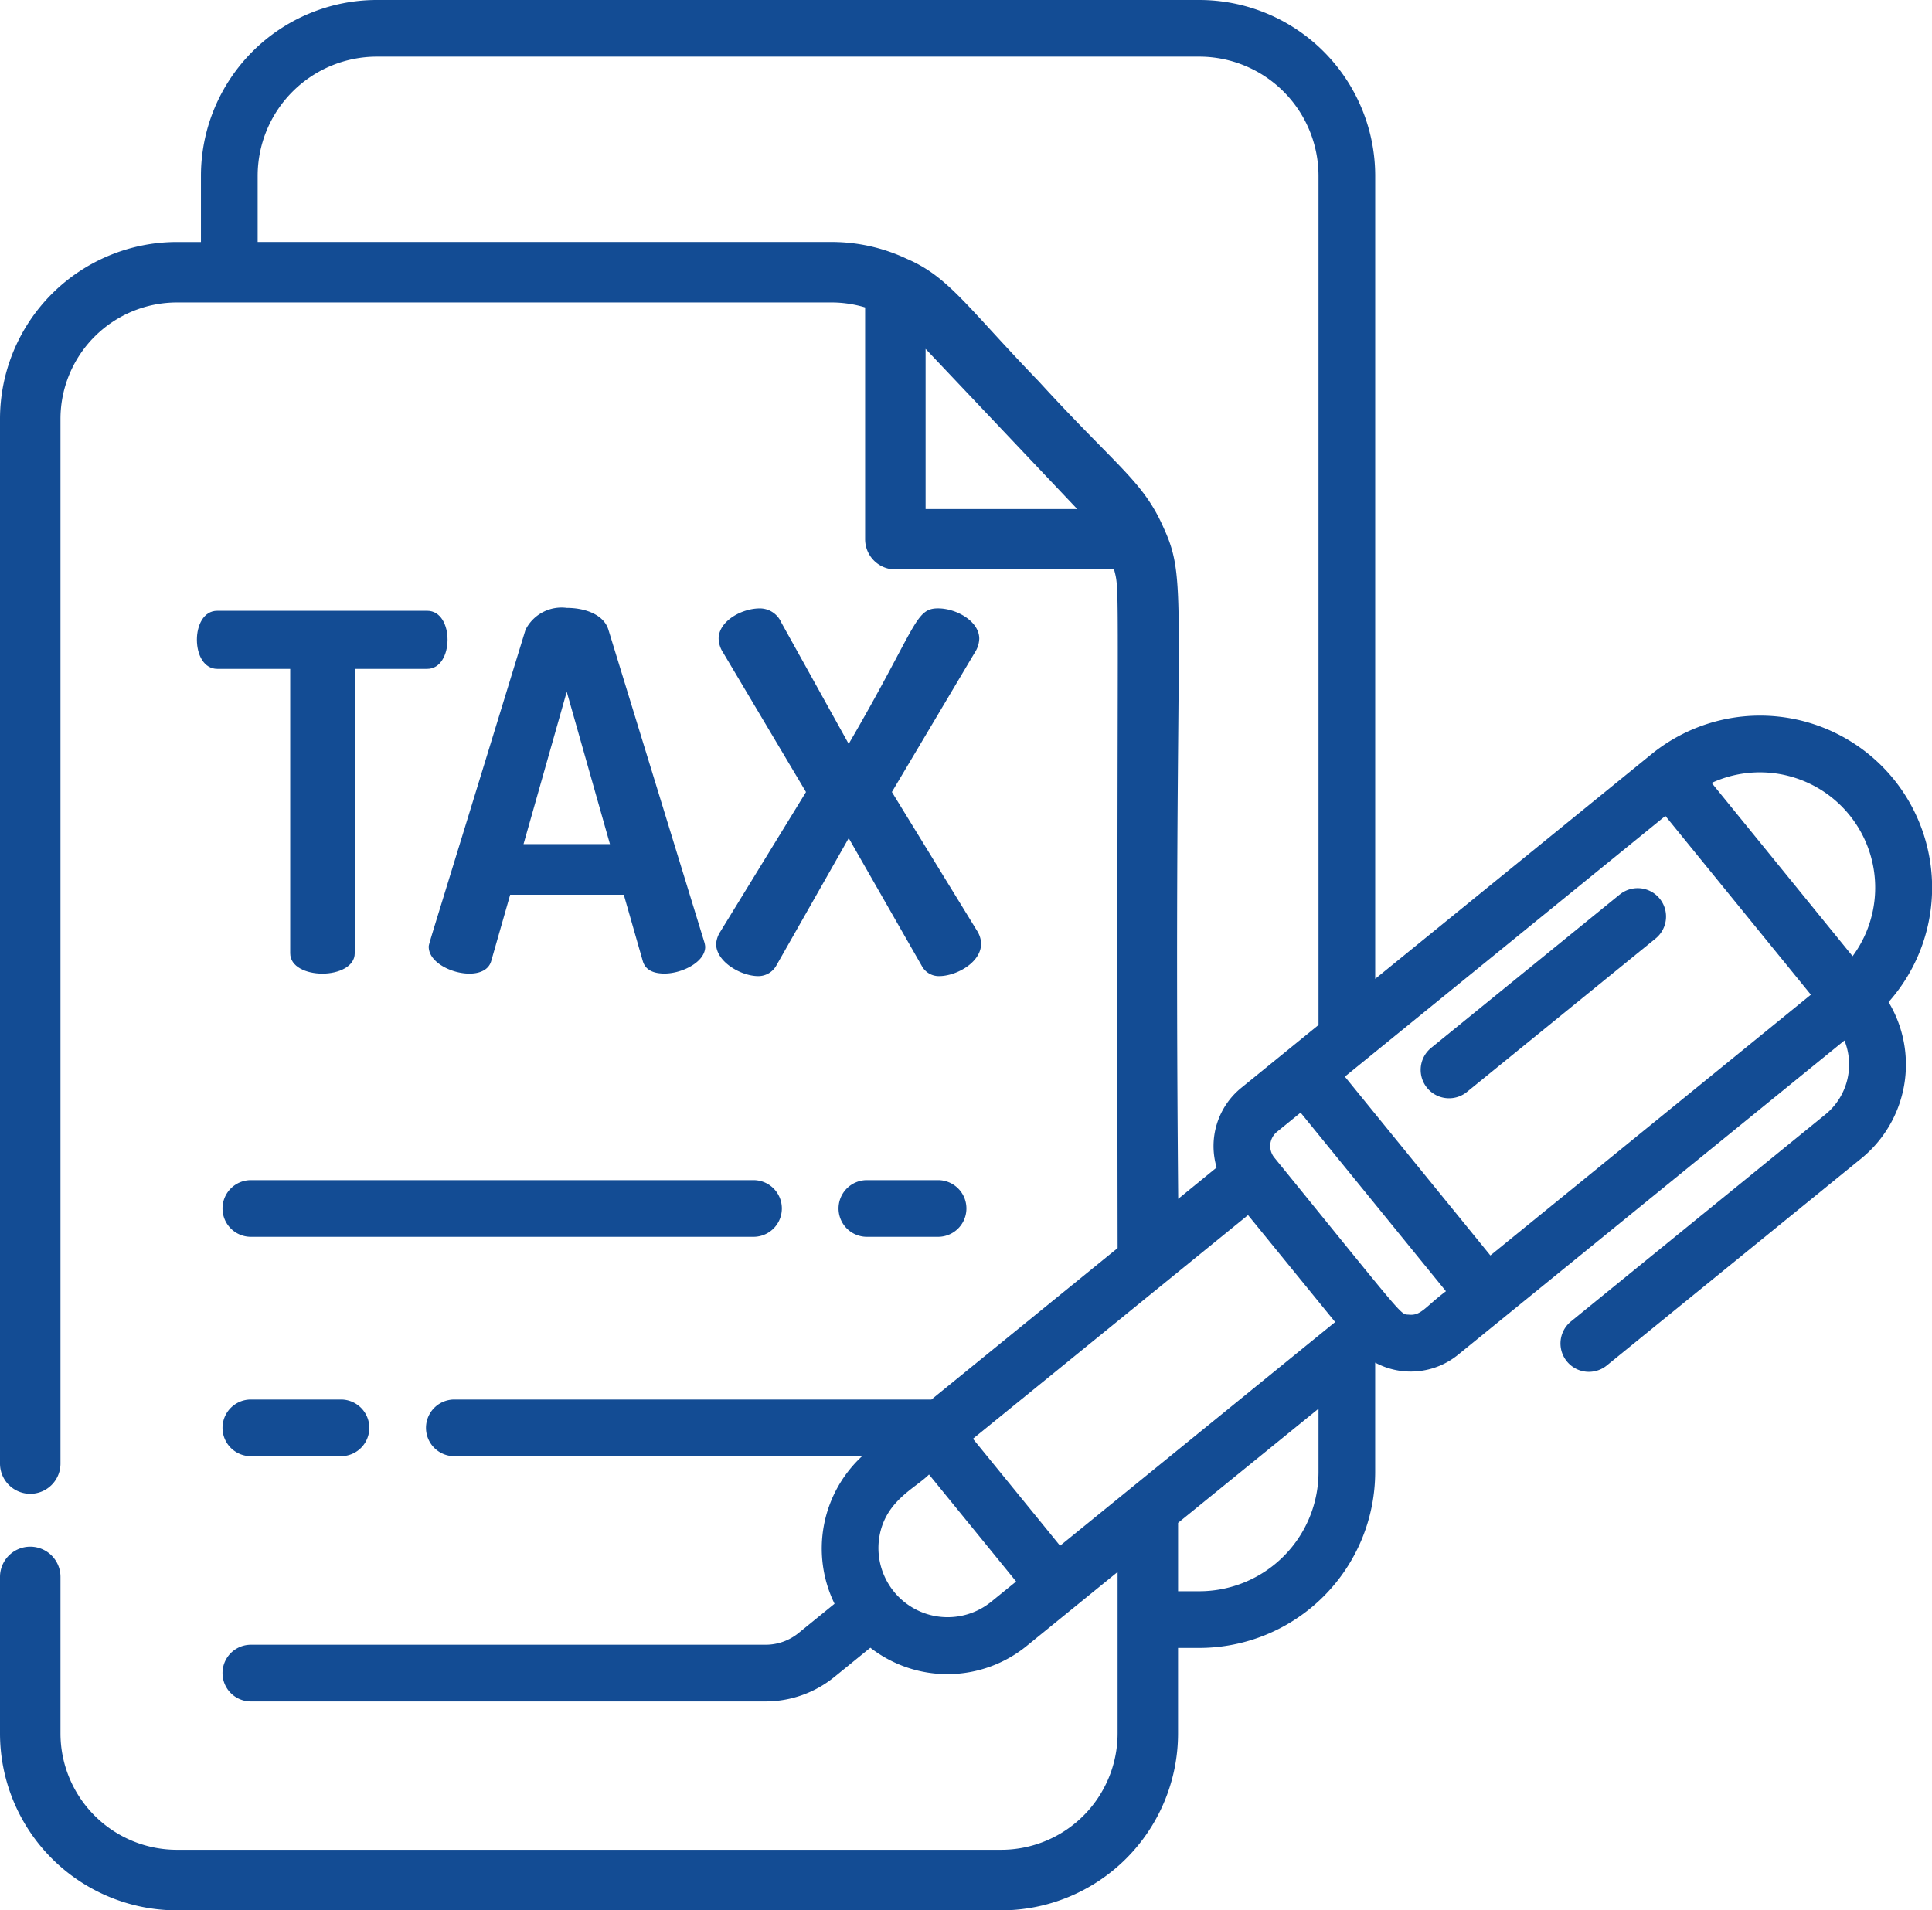
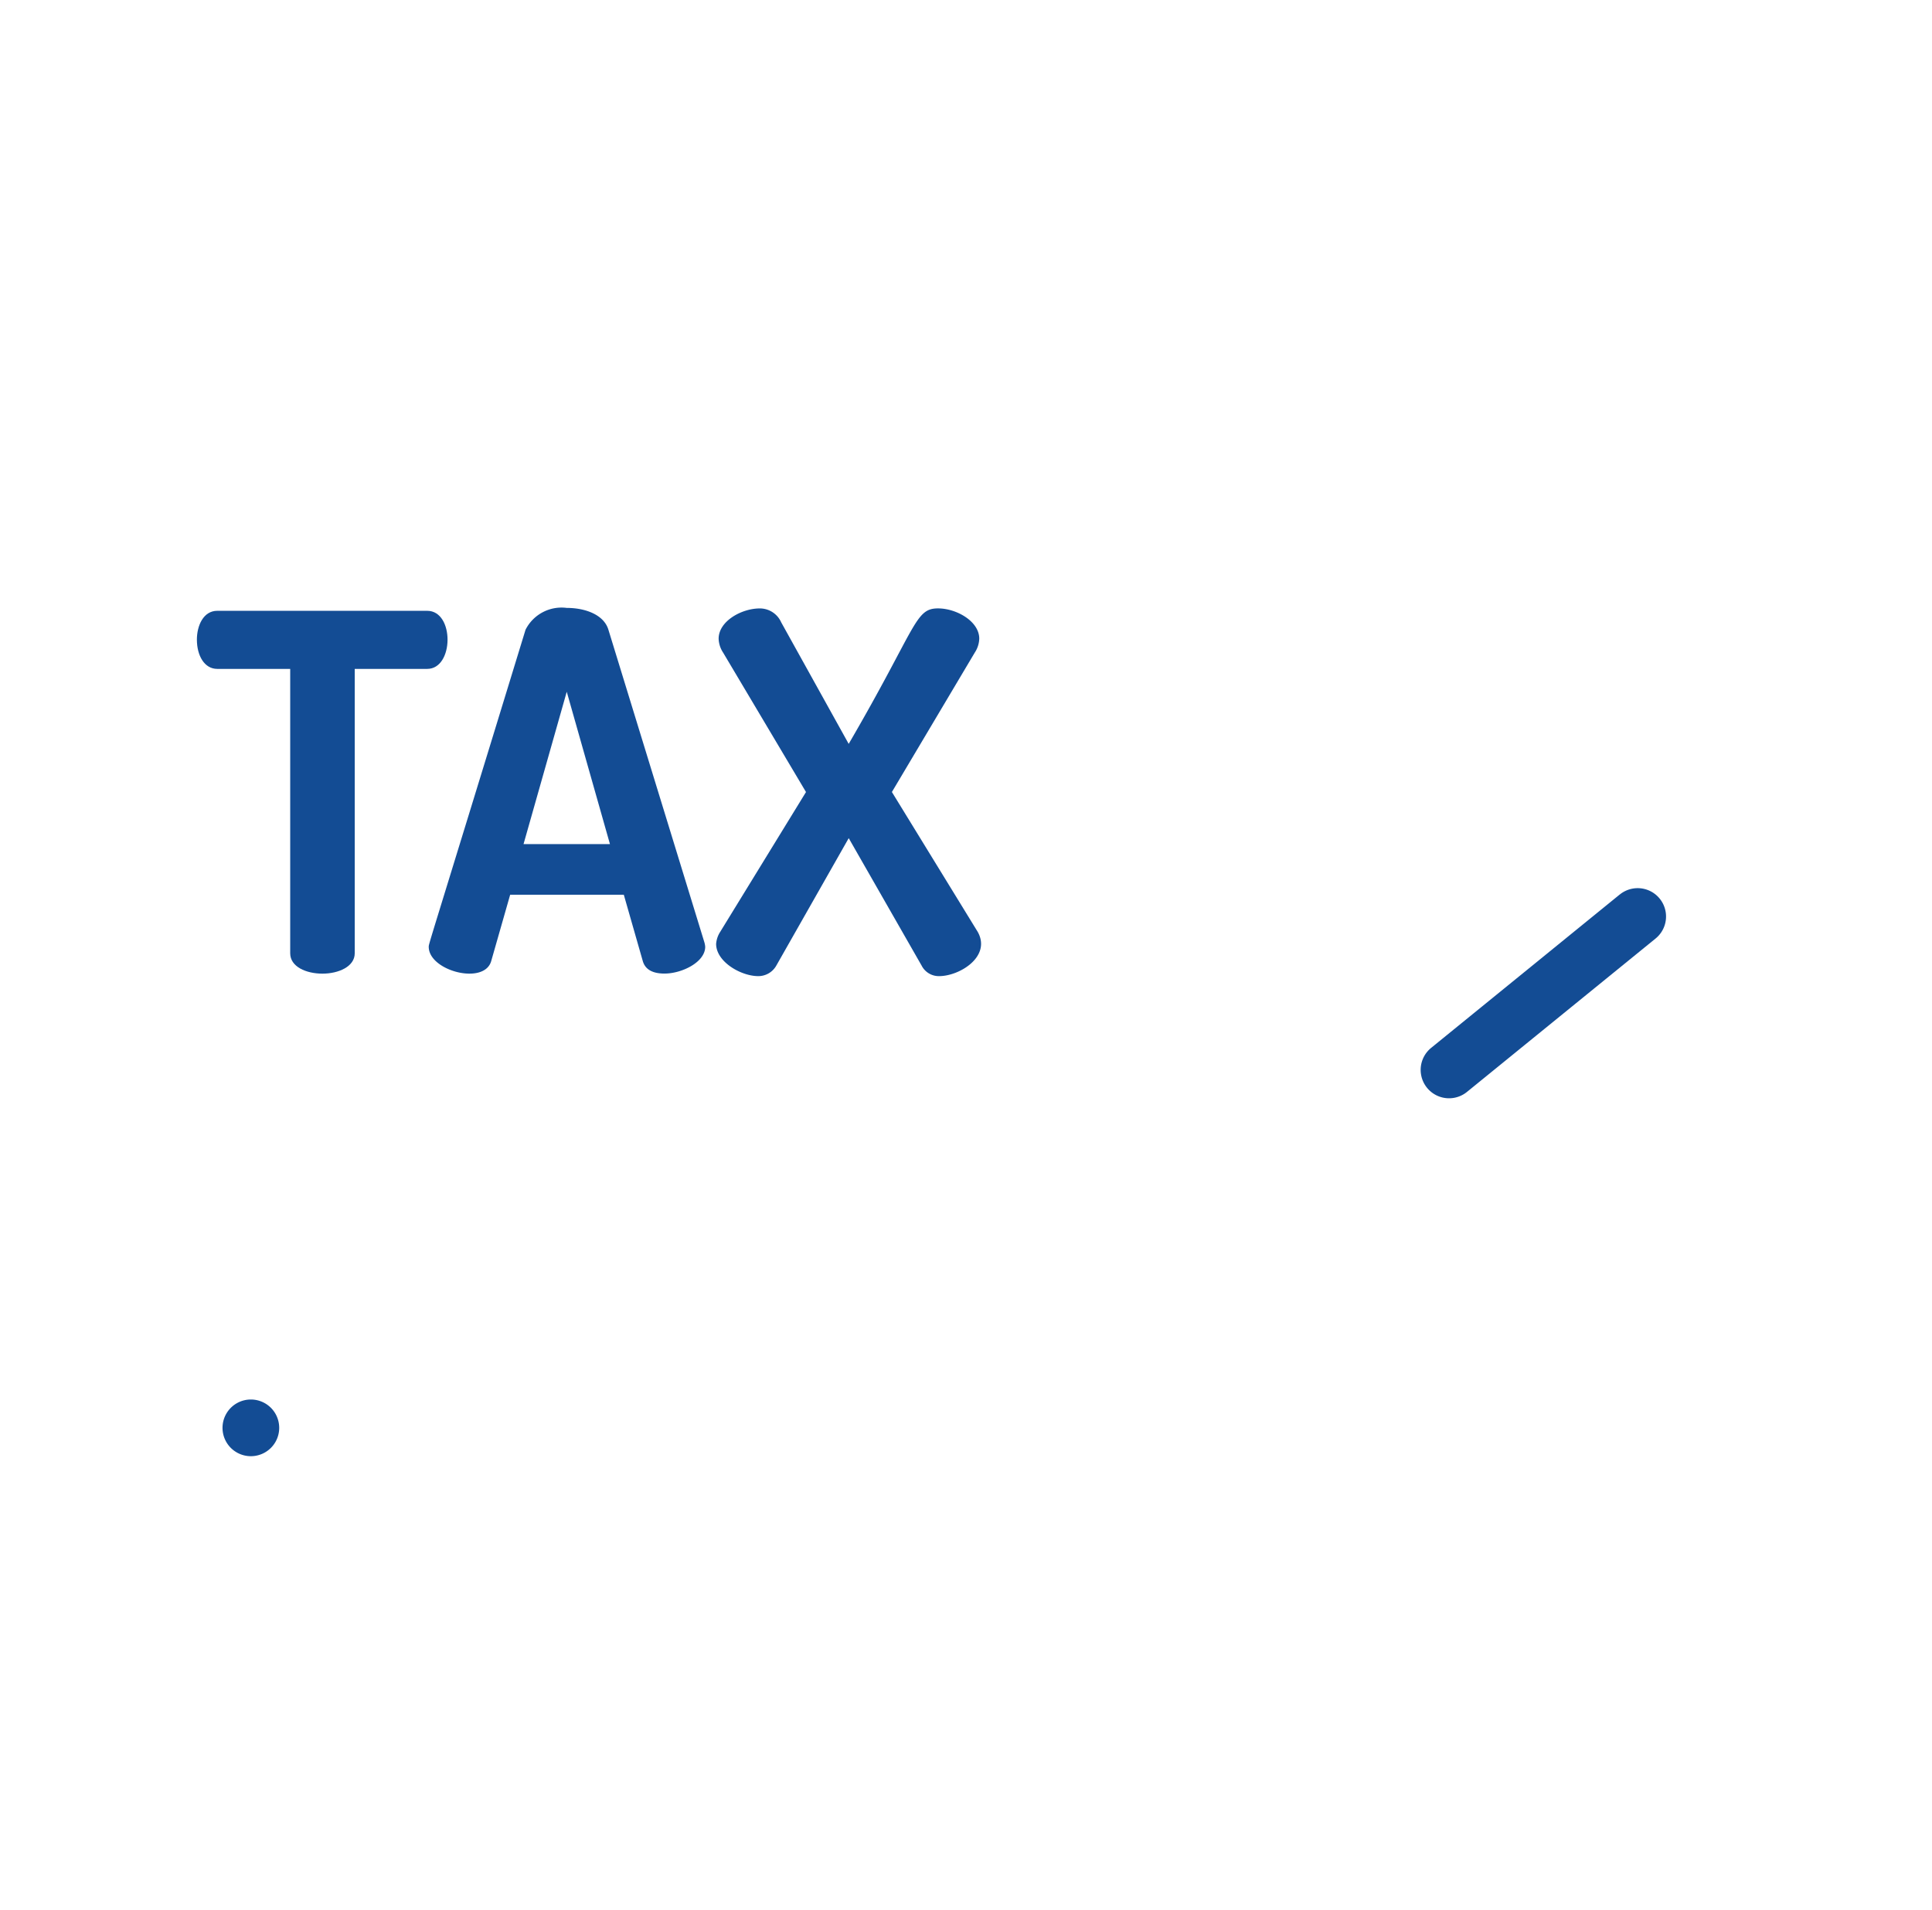
<svg xmlns="http://www.w3.org/2000/svg" width="75.389" height="74.558" viewBox="0 0 75.389 74.558">
  <defs>
    <style>.a{fill:#134c94;}</style>
  </defs>
  <g transform="translate(0 0)">
    <g transform="translate(0 0)">
      <path class="a" d="M61.124,164.6H52.931c-.542,0-.794.581-.794,1.124,0,.62.29,1.143.794,1.143h2.847v11.1c0,.523.62.794,1.259.794.62,0,1.259-.271,1.259-.794v-11.1h2.828C62.172,166.868,62.193,164.6,61.124,164.6Z" transform="translate(-44.454 -140.761)" />
      <path class="a" d="M120.533,164.669c-.174-.581-.891-.852-1.627-.852a1.573,1.573,0,0,0-1.607.852c-3.827,12.5-3.777,12.245-3.777,12.376,0,.942,2.184,1.512,2.441.543l.736-2.576h4.435l.737,2.576c.1.367.425.5.851.5.678,0,1.588-.445,1.588-1.046a.855.855,0,0,0-.038-.193Zm-3.312,8.366,1.686-5.946,1.686,5.946Z" transform="translate(-96.792 -140.091)" />
      <path class="a" d="M189.624,177.039c0,.7.968,1.259,1.646,1.259a.806.806,0,0,0,.7-.407l2.828-4.978,2.847,4.978a.752.752,0,0,0,.678.407c.81,0,2.042-.769,1.511-1.724l-3.351-5.462,3.235-5.443a1.048,1.048,0,0,0,.174-.542c0-.678-.891-1.181-1.608-1.181-.909,0-.822.712-3.487,5.288l-2.634-4.745a.913.913,0,0,0-.833-.542c-.717,0-1.608.5-1.608,1.181a1.047,1.047,0,0,0,.174.542l3.235,5.443-3.351,5.462A1.01,1.01,0,0,0,189.624,177.039Z" transform="translate(-161.68 -140.201)" />
-       <path class="a" d="M73.887,33.222a6.719,6.719,0,0,0-9.446-.966L53.662,41.024V9.682A6.869,6.869,0,0,0,46.8,2.82H14.7A6.869,6.869,0,0,0,7.841,9.682v2.584H6.9a6.909,6.909,0,0,0-6.9,6.9V59.941a1.18,1.18,0,0,0,2.36,0V19.166A4.547,4.547,0,0,1,6.9,14.625H32.453a4.553,4.553,0,0,1,1.305.193v9.047a1.18,1.18,0,0,0,1.18,1.18h8.534c.249.974.092-.173.139,26.485l-7.266,5.911H17.729a1.106,1.106,0,0,0,0,2.212H33.64a4.911,4.911,0,0,0-1.075,5.759L31.16,66.555a2.04,2.04,0,0,1-1.286.457H9.789a1.106,1.106,0,1,0,0,2.212H29.874a4.262,4.262,0,0,0,2.683-.953l1.405-1.143a4.9,4.9,0,0,0,6.1-.069l3.548-2.886v6.3a4.547,4.547,0,0,1-4.542,4.541H6.9A4.547,4.547,0,0,1,2.36,70.477V64.365a1.18,1.18,0,0,0-2.36,0v6.113a6.909,6.909,0,0,0,6.9,6.9H39.069a6.908,6.908,0,0,0,6.9-6.9V67.136h.83a6.869,6.869,0,0,0,6.862-6.862V56h0A2.927,2.927,0,0,0,56.9,55.69L71.973,43.429a2.514,2.514,0,0,1-.742,2.885L61.3,54.394a1.106,1.106,0,1,0,1.4,1.717l9.934-8.081a4.726,4.726,0,0,0,1.06-6.1A6.721,6.721,0,0,0,73.887,33.222ZM36.118,22.686v-6.25l5.9,6.234h0l.009.01h0l.008.008H36.118Zm4.442-4.954c-2.832-2.937-3.537-4.107-5.173-4.809a6.869,6.869,0,0,0-2.933-.658h-22.4V9.682A4.655,4.655,0,0,1,14.7,5.032H46.8a4.655,4.655,0,0,1,4.65,4.65V42.825L48.432,45.28a2.93,2.93,0,0,0-.957,3.106l-1.5,1.224c-.212-23.464.468-23.941-.581-26.215C44.6,21.6,43.6,21.053,40.559,17.732Zm-1.892,47.61A2.7,2.7,0,0,1,34.29,62.98c.159-1.546,1.407-2.054,1.961-2.612l3.4,4.176ZM51.45,60.274a4.654,4.654,0,0,1-4.65,4.65h-.83V62.255L51.45,57.8ZM41.365,63.148c-.846-1.041-2.545-3.128-3.4-4.175L48.7,50.243l.011.014.005.006.031.038h0L52.1,54.418C52.081,54.43,41.829,62.772,41.365,63.148ZM54.982,54.13c-.359-.035.006.344-5.257-6.132a.714.714,0,0,1,.1-1l.934-.76.006.007,0,0,0,.005h0l0,0,0,.005,0,0,.013.016,0,0h0l0,.006,5.645,6.938C55.616,53.821,55.453,54.177,54.982,54.13Zm3.174-2.312-5.678-6.978L64.985,34.664l5.678,6.978ZM72.291,40.139l-5.5-6.763a4.5,4.5,0,0,1,5.5,6.763Z" transform="translate(0 -2.82)" />
      <path class="a" d="M383.938,238.283l-7.359,5.986a1.106,1.106,0,1,0,1.4,1.717l7.36-5.987a1.106,1.106,0,1,0-1.4-1.715Z" transform="translate(-320.735 -203.371)" />
-       <path class="a" d="M223.146,315.366a1.106,1.106,0,1,0,0,2.212h2.778a1.106,1.106,0,0,0,0-2.212Z" transform="translate(-189.319 -269.307)" />
-       <path class="a" d="M58.922,316.472a1.106,1.106,0,0,0,1.106,1.106H79.642a1.106,1.106,0,0,0,0-2.212H60.028A1.107,1.107,0,0,0,58.922,316.472Z" transform="translate(-50.239 -269.307)" />
-       <path class="a" d="M60.029,373.468a1.106,1.106,0,0,0,0,2.212h3.516a1.106,1.106,0,0,0,0-2.212Z" transform="translate(-50.24 -318.847)" />
+       <path class="a" d="M60.029,373.468a1.106,1.106,0,0,0,0,2.212a1.106,1.106,0,0,0,0-2.212Z" transform="translate(-50.24 -318.847)" />
    </g>
  </g>
</svg>